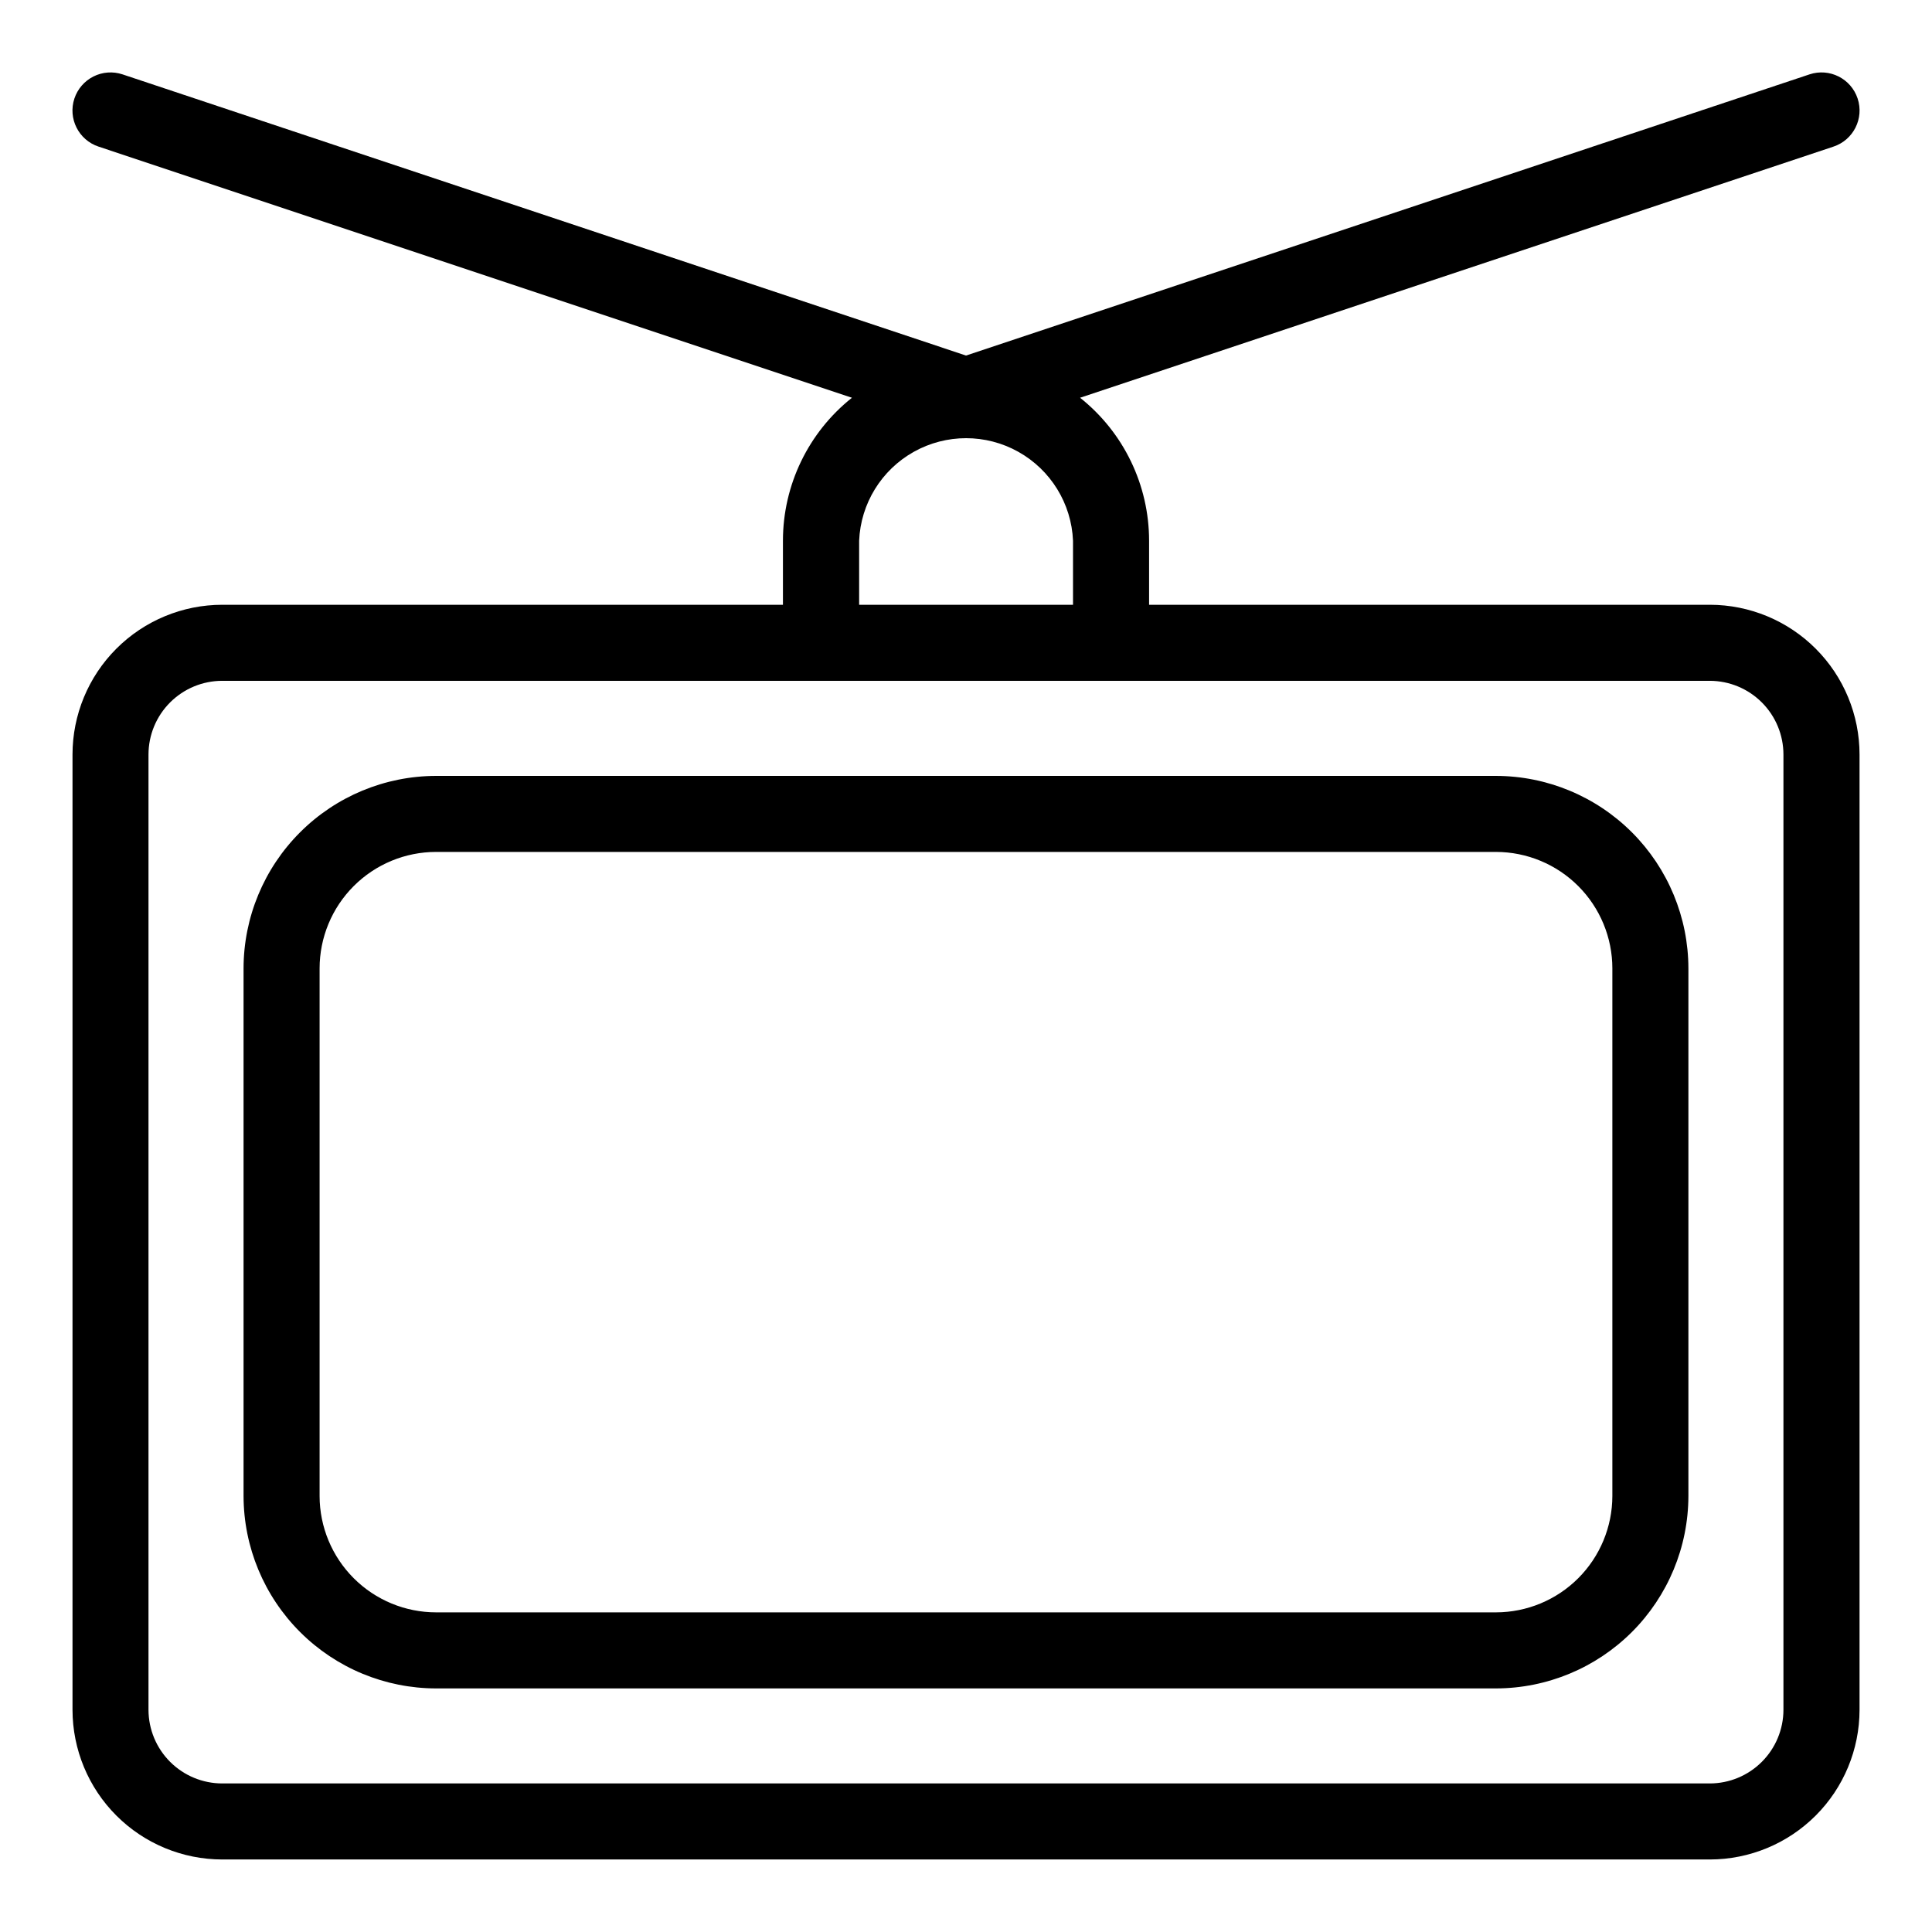
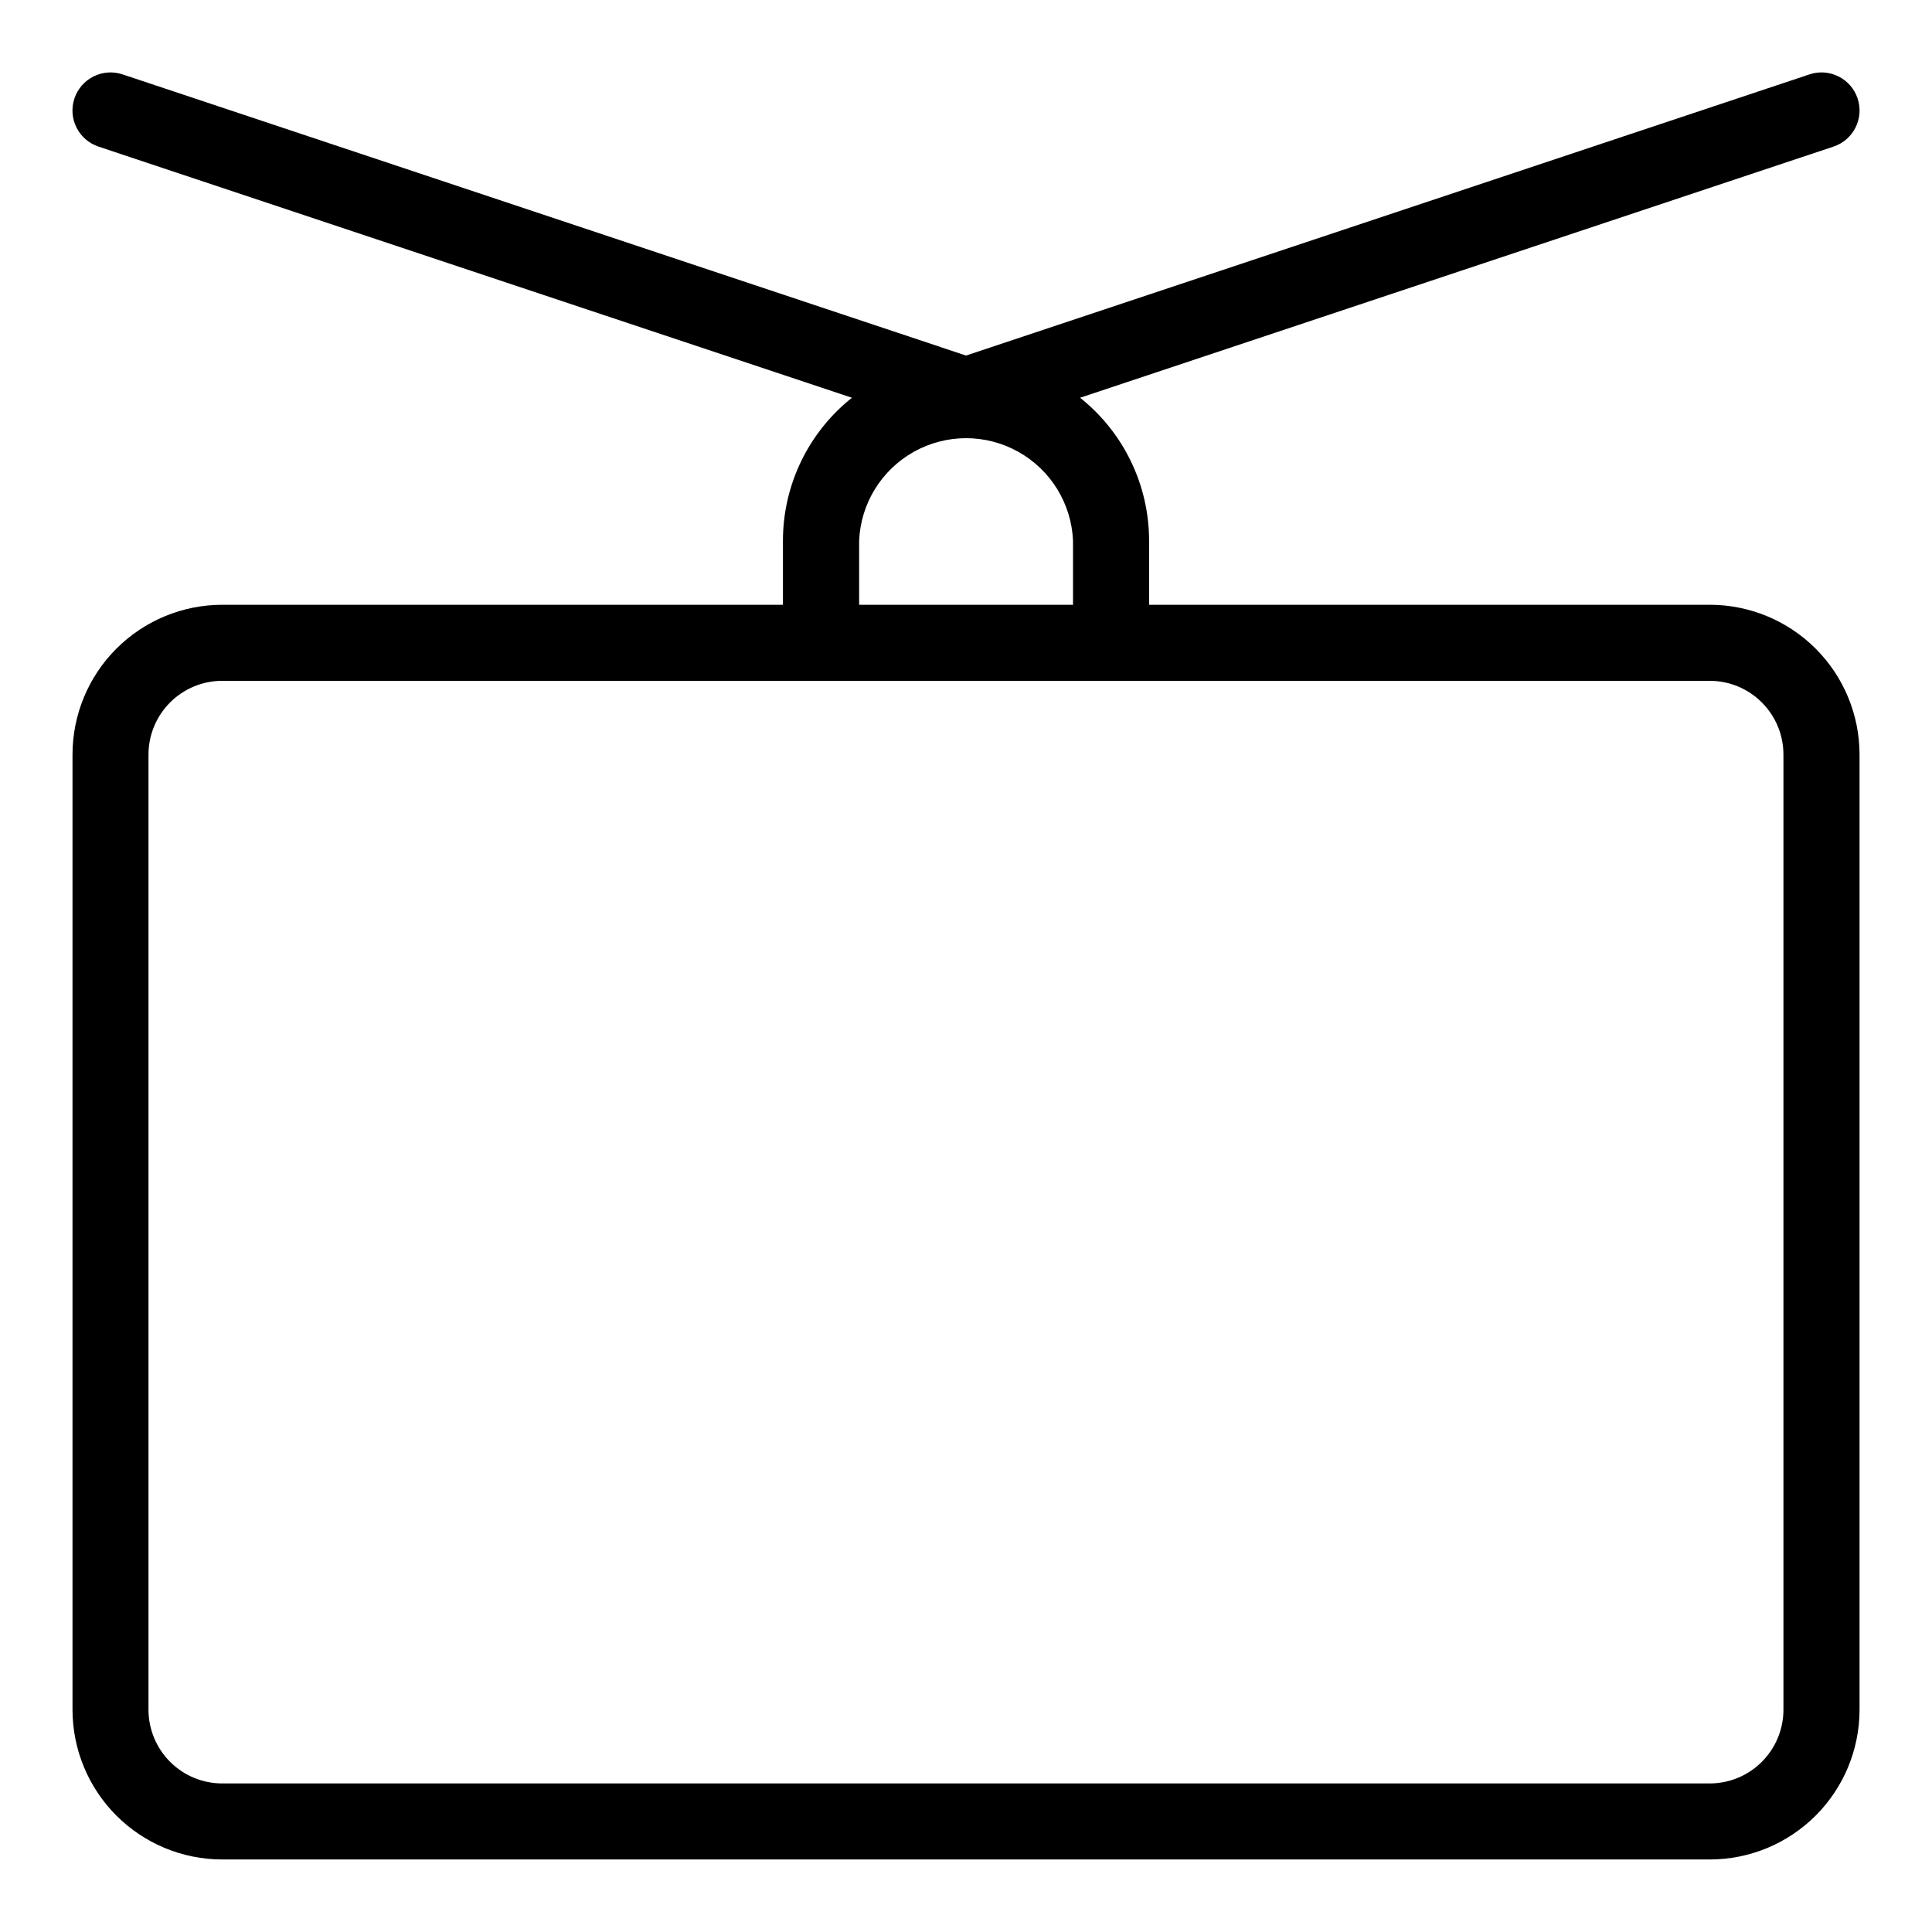
<svg xmlns="http://www.w3.org/2000/svg" fill="#000000" width="800px" height="800px" version="1.1" viewBox="144 144 512 512">
  <g>
    <path d="m597.14 304.27h-148.62v-16.977c-0.004-14.758-6.738-28.703-18.289-37.887l199.66-66.555c5.285-1.75 8.152-7.457 6.398-12.746-1.754-5.285-7.461-8.152-12.746-6.398l-223.54 74.516-223.54-74.516c-2.539-0.84-5.309-0.641-7.695 0.559-2.391 1.203-4.207 3.301-5.051 5.84-1.754 5.289 1.113 10.996 6.398 12.746l199.66 66.555c-11.551 9.184-18.285 23.129-18.289 37.887v16.977h-148.57c-10.531 0-20.629 4.184-28.074 11.629-7.445 7.445-11.629 17.543-11.629 28.074v253.16c0.016 10.52 4.203 20.605 11.648 28.039 7.441 7.434 17.531 11.609 28.055 11.609h394.23c10.512-0.012 20.586-4.195 28.02-11.629s11.617-17.508 11.629-28.02v-253.16c0-10.523-4.176-20.613-11.609-28.055-7.434-7.445-17.52-11.633-28.039-11.648zm-225.46-16.977c0.414-9.84 5.906-18.762 14.504-23.566 8.598-4.805 19.074-4.805 27.672 0 8.598 4.805 14.09 13.727 14.504 23.566v16.977h-56.68zm244.95 309.84c-0.012 5.164-2.07 10.117-5.727 13.77-3.652 3.656-8.605 5.715-13.77 5.727h-394.23c-5.176 0-10.141-2.051-13.805-5.707-3.668-3.656-5.731-8.613-5.746-13.789v-253.16c0-5.188 2.059-10.156 5.727-13.824 3.664-3.664 8.637-5.727 13.824-5.727h394.23c5.176 0.016 10.133 2.078 13.789 5.746 3.656 3.664 5.707 8.629 5.707 13.805z" />
-     <path d="m540.46 349.62h-280.88c-13.531 0.016-26.504 5.394-36.07 14.965-9.57 9.566-14.953 22.539-14.965 36.07v139.81c0.027 13.523 5.414 26.484 14.98 36.039 9.566 9.559 22.531 14.934 36.055 14.945h280.88c13.516-0.027 26.465-5.406 36.023-14.961 9.555-9.559 14.934-22.508 14.961-36.023v-139.81c-0.012-13.523-5.387-26.488-14.945-36.055-9.555-9.566-22.516-14.953-36.039-14.98zm30.832 190.84c-0.012 8.172-3.266 16.008-9.043 21.789-5.781 5.777-13.617 9.031-21.789 9.043h-280.88c-8.18 0-16.027-3.246-21.82-9.027-5.789-5.781-9.051-13.621-9.062-21.805v-139.81c0-8.191 3.254-16.047 9.047-21.836 5.789-5.793 13.645-9.047 21.836-9.047h280.88c8.184 0.016 16.023 3.273 21.805 9.062 5.781 5.793 9.027 13.641 9.027 21.82z" />
  </g>
</svg>